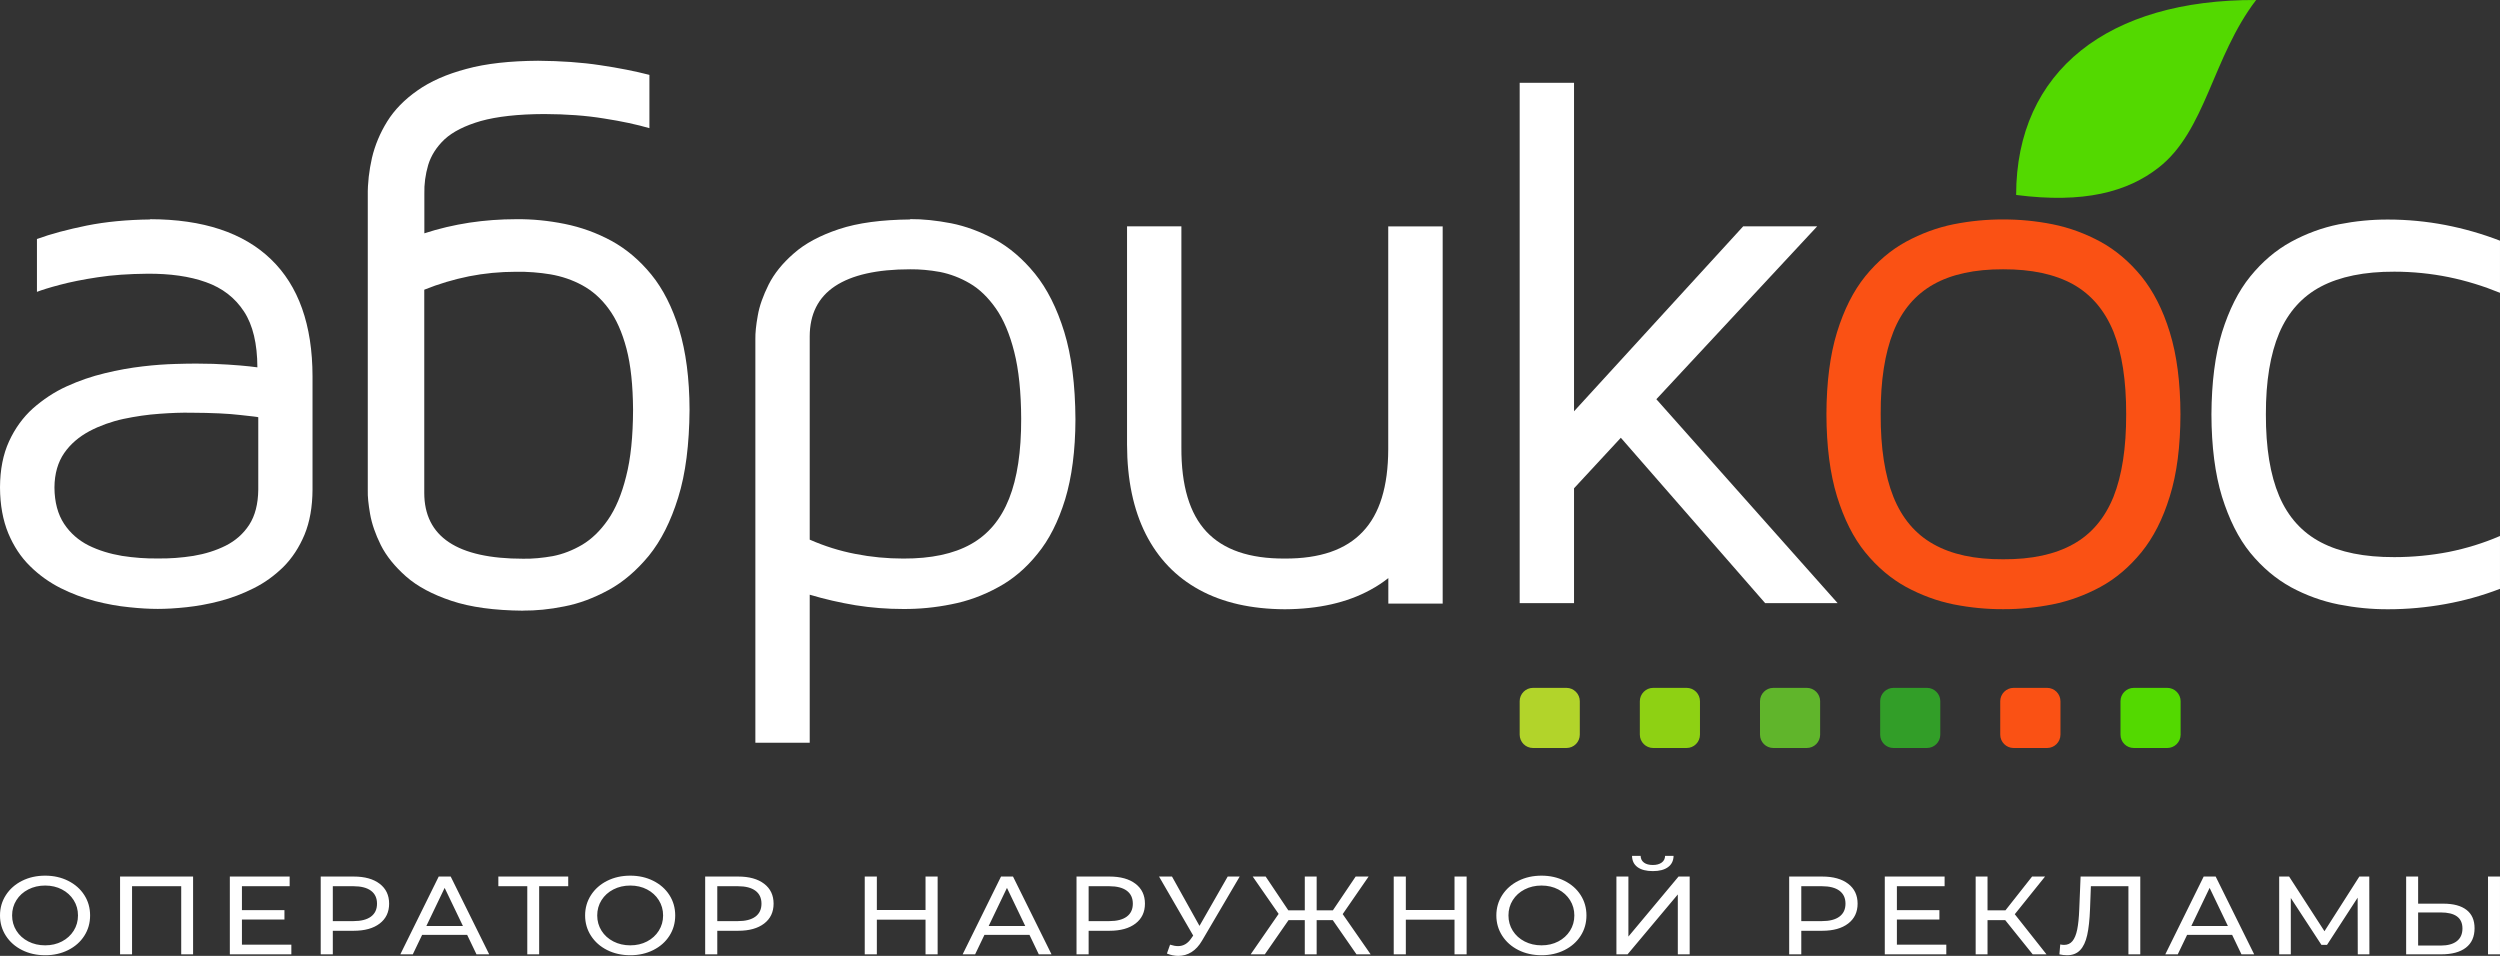
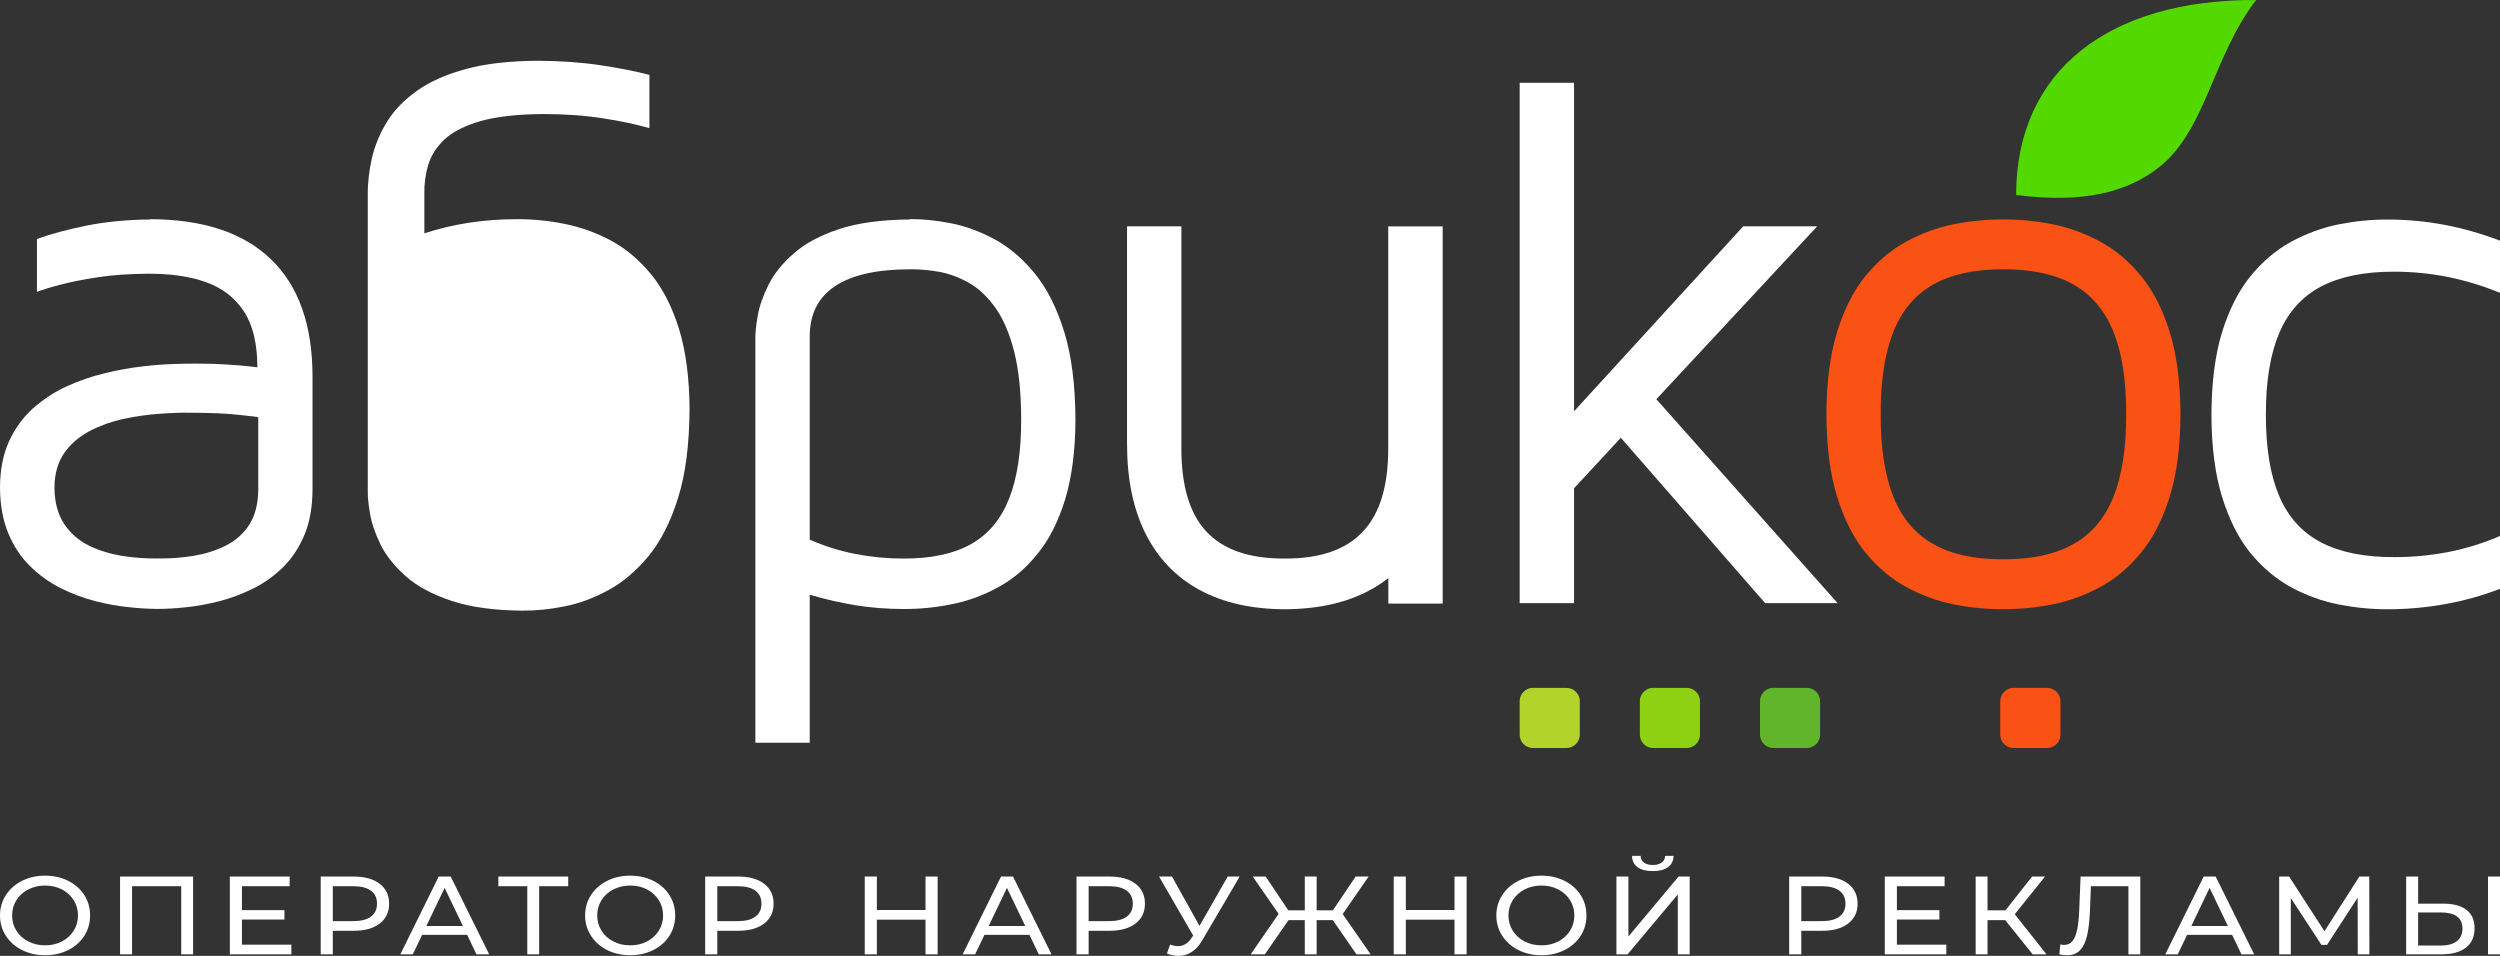
<svg xmlns="http://www.w3.org/2000/svg" xml:space="preserve" width="75.921mm" height="29.029mm" version="1.1" style="shape-rendering:geometricPrecision; text-rendering:geometricPrecision; image-rendering:optimizeQuality; fill-rule:evenodd; clip-rule:evenodd" viewBox="0 0 108554.25 41506.38">
  <rect x="0" y="0" width="108554.25" height="41506.38" fill="#333333" stroke="none" />
  <defs>
    <style type="text/css"> .fil5 {fill:#329E28} .fil7 {fill:#53D900} .fil4 {fill:#60B52B} .fil3 {fill:#8ED113} .fil2 {fill:#B2D42A} .fil6 {fill:#FA5114} .fil1 {fill:#FA5114;fill-rule:nonzero} .fil0 {fill:white;fill-rule:nonzero} .fil8 {fill:white;fill-rule:nonzero} </style>
  </defs>
  <g id="Слой_x0020_1">
    <g id="_2373503942064">
-       <path class="fil0" d="M18422.21 12579.79c628.55,-254.51 1280.27,-447.39 1943.57,-582.37 663.3,-131.12 1345.9,-196.74 2043.94,-196.74 505.16,-7.72 1002.6,30.88 1492.46,111.81 493.58,84.79 956.41,242.93 1380.64,474.27 431.95,235.21 813.72,566.93 1141.43,1014.18 331.72,443.53 590.09,1021.9 778.97,1739.24 189.02,717.35 277.67,1600.41 285.39,2649.33 -3.86,1153.01 -100.23,2121.01 -300.84,2896.12 -192.88,782.83 -458.98,1407.52 -790.55,1885.8 -331.72,478.14 -705.76,836.88 -1118.41,1083.67 -416.51,242.93 -840.74,408.79 -1280.27,493.58 -443.53,77.07 -867.62,119.53 -1284.13,111.81 -2861.52,0 -4292.21,-952.55 -4292.21,-2861.52l0 -8819.62 0 0.43zm4292.21 13933.26c543.76,3.86 1141.43,-50.19 1785.57,-181.3 647.86,-123.39 1280.27,-362.46 1920.55,-709.62 640.13,-347.02 1222.5,-848.46 1754.69,-1492.46 524.46,-647.86 952.55,-1488.6 1272.55,-2525.94 324,-1033.48 482,-2306.17 493.58,-3810.07 -3.86,-1361.34 -158.14,-2525.94 -451.25,-3490.07 -296.98,-960.27 -698.04,-1754.69 -1207.06,-2379.38 -509.02,-624.69 -1091.39,-1114.55 -1731.52,-1465.43 -647.86,-350.88 -1326.6,-593.95 -2032.36,-736.51 -709.62,-142.7 -1411.38,-212.04 -2105.57,-204.32 -682.6,0 -1365.2,50.19 -2032.36,150.42 -671.02,104.09 -1322.74,254.51 -1955.15,462.84l0 -1704.5c-11.58,-431.95 46.33,-852.32 165.86,-1261.11 123.39,-408.79 362.46,-786.69 713.49,-1118.41 358.6,-327.86 883.06,-593.95 1577.25,-794.41 694.18,-192.88 1611.99,-296.98 2753.42,-300.84 952.55,3.86 1816.31,65.63 2587.71,192.88 775.11,119.53 1430.69,262.23 1974.45,420.37l0 -2313.89c-613.11,-158.14 -1326.6,-300.84 -2136.45,-420.37 -809.86,-123.39 -1712.22,-185.16 -2699.52,-192.88 -1214.78,7.72 -2255.99,119.53 -3112.17,354.74 -856.18,227.49 -1565.66,539.9 -2124.87,937.11 -559.21,389.49 -998.88,840.74 -1311.15,1342.04 -312.42,505.16 -532.18,1029.62 -663.3,1584.97 -123.39,547.62 -189.02,1095.25 -181.3,1639.01l0 12807.13c-7.72,254.51 27.02,590.09 100.23,1014.18 73.21,420.37 227.49,871.48 466.55,1353.62 239.07,474.27 605.39,929.39 1095.25,1361.34 489.72,431.95 1149.15,782.83 1970.59,1056.64 829.16,277.67 1862.64,416.51 3108.31,428.09l0 0 4 -3.86z" />
+       <path class="fil0" d="M18422.21 12579.79l0 -8819.62 0 0.43zm4292.21 13933.26c543.76,3.86 1141.43,-50.19 1785.57,-181.3 647.86,-123.39 1280.27,-362.46 1920.55,-709.62 640.13,-347.02 1222.5,-848.46 1754.69,-1492.46 524.46,-647.86 952.55,-1488.6 1272.55,-2525.94 324,-1033.48 482,-2306.17 493.58,-3810.07 -3.86,-1361.34 -158.14,-2525.94 -451.25,-3490.07 -296.98,-960.27 -698.04,-1754.69 -1207.06,-2379.38 -509.02,-624.69 -1091.39,-1114.55 -1731.52,-1465.43 -647.86,-350.88 -1326.6,-593.95 -2032.36,-736.51 -709.62,-142.7 -1411.38,-212.04 -2105.57,-204.32 -682.6,0 -1365.2,50.19 -2032.36,150.42 -671.02,104.09 -1322.74,254.51 -1955.15,462.84l0 -1704.5c-11.58,-431.95 46.33,-852.32 165.86,-1261.11 123.39,-408.79 362.46,-786.69 713.49,-1118.41 358.6,-327.86 883.06,-593.95 1577.25,-794.41 694.18,-192.88 1611.99,-296.98 2753.42,-300.84 952.55,3.86 1816.31,65.63 2587.71,192.88 775.11,119.53 1430.69,262.23 1974.45,420.37l0 -2313.89c-613.11,-158.14 -1326.6,-300.84 -2136.45,-420.37 -809.86,-123.39 -1712.22,-185.16 -2699.52,-192.88 -1214.78,7.72 -2255.99,119.53 -3112.17,354.74 -856.18,227.49 -1565.66,539.9 -2124.87,937.11 -559.21,389.49 -998.88,840.74 -1311.15,1342.04 -312.42,505.16 -532.18,1029.62 -663.3,1584.97 -123.39,547.62 -189.02,1095.25 -181.3,1639.01l0 12807.13c-7.72,254.51 27.02,590.09 100.23,1014.18 73.21,420.37 227.49,871.48 466.55,1353.62 239.07,474.27 605.39,929.39 1095.25,1361.34 489.72,431.95 1149.15,782.83 1970.59,1056.64 829.16,277.67 1862.64,416.51 3108.31,428.09l0 0 4 -3.86z" />
      <path class="fil0" d="M98388.44 17990.4c-3.86,-1434.55 192.88,-2614.59 578.51,-3528.68 389.49,-910.09 995.02,-1588.83 1816.31,-2020.78 825.3,-431.95 1885.8,-647.86 3181.51,-644 802.13,0 1588.83,80.93 2356.22,235.21 771.25,158.14 1515.62,389.49 2232.82,682.6l0 -2263.71c-771.25,-296.98 -1561.8,-524.46 -2379.38,-682.6 -813.72,-154.28 -1639.01,-235.21 -2475.75,-235.21 -709.62,-3.86 -1419.11,65.63 -2148.03,208.18 -721.21,146.56 -1411.38,401.07 -2070.82,759.67 -655.58,358.6 -1245.67,860.04 -1766.27,1500.18 -520.6,640.13 -921.67,1446.13 -1230.23,2429.57 -300.84,983.44 -451.25,2171.2 -458.98,3563.28 3.86,1399.8 158.14,2591.57 458.98,3574.86 308.56,983.44 709.62,1797.15 1230.23,2437.29 520.6,636.27 1110.69,1129.99 1766.27,1492.46 659.44,354.74 1349.76,605.39 2070.82,748.09 728.93,142.7 1434.55,212.04 2148.03,208.18 836.88,0 1662.18,-77.07 2475.75,-223.63 813.72,-146.56 1608.13,-366.32 2379.38,-663.3l0 -2294.59c-721.21,312.42 -1465.43,539.9 -2232.82,694.18 -763.53,146.56 -1550.22,223.63 -2356.22,223.63 -1295.71,3.86 -2356.22,-208.18 -3181.51,-640.13 -821.44,-428.09 -1426.83,-1099.11 -1816.31,-2009.2 -389.49,-917.81 -582.37,-2097.85 -578.51,-3547.84l0 0 0 -3.72z" />
      <path class="fil1" d="M86977.26 9529.39c-709.62,-3.86 -1422.97,65.63 -2148.03,208.18 -721.21,146.56 -1407.52,401.07 -2070.82,759.67 -655.58,358.6 -1245.67,860.04 -1766.27,1500.18 -516.74,640.13 -921.67,1446.13 -1226.36,2429.57 -300.84,983.44 -455.11,2171.2 -458.98,3563.28 3.86,1396.09 158.14,2579.98 458.98,3563.28 304.7,983.44 709.62,1793.29 1226.36,2429.57 520.6,640.13 1110.69,1137.57 1766.27,1500.18 663.3,358.6 1349.76,613.11 2070.82,759.67 728.93,142.7 1438.41,212.04 2148.03,208.18 709.62,3.86 1422.97,-65.63 2148.03,-208.18 728.93,-146.56 1419.11,-401.07 2082.4,-759.67 659.44,-358.6 1249.53,-860.04 1773.99,-1500.18 520.6,-640.13 933.25,-1446.13 1234.09,-2429.57 308.56,-983.44 458.98,-2171.2 462.84,-3563.28 -3.86,-1392.23 -158.14,-2579.98 -462.84,-3563.28 -300.84,-983.44 -717.35,-1789.43 -1234.09,-2429.57 -524.46,-640.13 -1114.55,-1137.57 -1773.99,-1500.18 -663.3,-358.6 -1353.62,-613.11 -2082.4,-759.67 -721.21,-142.7 -1438.41,-212.04 -2148.03,-208.18l0 0zm0 14754.7c-1230.23,7.72 -2240.54,-212.04 -3023.38,-655.58 -786.69,-439.67 -1365.2,-1126.13 -1739.24,-2055.52 -370.18,-929.39 -559.21,-2124.87 -551.49,-3586.44 -7.72,-1457.71 181.3,-2653.19 551.49,-3582.58 370.18,-929.39 952.55,-1611.99 1739.24,-2055.52 778.97,-439.67 1793.29,-659.44 3023.38,-655.58 1237.95,-3.86 2255.99,215.9 3046.54,655.58 786.69,443.53 1365.2,1126.13 1746.97,2055.52 370.18,929.39 555.35,2124.87 551.49,3582.58 3.86,1457.71 -181.3,2657.05 -551.49,3586.44 -377.9,929.39 -956.41,1615.85 -1746.97,2055.52 -790.55,443.53 -1808.59,663.3 -3046.54,655.58l0 0z" />
      <path class="fil0" d="M60279.48 9826.36l0 9683.38c-3.86,1611.99 -370.18,2803.61 -1102.97,3574.86 -736.51,786.69 -1866.5,1176.18 -3389.84,1168.46 -1534.64,7.72 -2664.63,-381.76 -3401.14,-1168.46 -732.64,-782.83 -1095.25,-2001.48 -1087.53,-3652.07l0 -9606.31 -2360.08 0 0 9479.06c3.86,1523.34 273.81,2815.19 809.86,3879.56 536.04,1060.5 1311.15,1870.36 2329.34,2425.71 1021.9,559.21 2255.99,836.88 3713.55,844.6 1461.57,-7.72 2695.66,-285.39 3717.56,-844.6 277.67,-150.42 536.04,-320.14 775.11,-509.02l0 1106.83 2360.08 0 0 -16378.13 -2360.08 0 -3.86 -3.86z" />
      <path class="fil0" d="M39520.64 9529.39c-1241.81,11.58 -2267.57,146.56 -3092.86,420.37 -821.44,273.81 -1477.01,624.69 -1962.87,1056.64 -493.58,428.09 -852.32,879.2 -1091.39,1353.62 -239.07,482 -401.07,929.39 -470.41,1345.9 -77.07,420.37 -107.95,751.95 -104.09,1002.6l0 17542.72 2360.08 0 0 -6428.66c655.58,196.74 1322.74,347.02 1993.75,458.98 674.88,107.95 1365.2,162 2070.82,162 686.46,3.86 1384.5,-61.77 2086.26,-204.32 705.76,-134.98 1376.78,-381.76 2016.92,-732.64 644,-343.16 1218.64,-829.16 1719.94,-1453.85 509.02,-616.97 906.23,-1407.52 1203.2,-2367.8 289.25,-956.41 443.53,-2113.29 447.39,-3474.63 -7.72,-1504.04 -169.72,-2768.87 -485.86,-3798.49 -320.14,-1033.48 -744.23,-1874.22 -1268.69,-2522.08 -524.46,-644 -1102.97,-1141.43 -1735.38,-1488.6 -636.27,-343.16 -1268.69,-578.51 -1905.11,-705.76 -640.13,-123.39 -1237.95,-185.16 -1781.71,-181.3l0 0 0 15.3zm-296.98 14723.81c-705.76,0 -1399.8,-65.63 -2082.4,-200.46 -682.6,-131.12 -1342.04,-339.3 -1982.17,-620.83l0 -8819.62c0,-967.99 366.32,-1700.64 1099.11,-2186.64 732.64,-485.86 1820.17,-732.64 3262.59,-732.64 416.51,-3.86 848.46,34.74 1295.71,115.67 443.53,88.65 875.34,250.65 1295.71,497.44 416.51,242.93 790.55,605.39 1129.99,1087.53 331.72,474.27 601.53,1106.83 798.27,1889.66 196.74,775.11 296.98,1746.97 300.84,2903.84 3.86,1415.25 -169.72,2572.26 -524.46,3463.05 -354.74,898.51 -906.23,1557.94 -1658.32,1978.31 -755.81,424.23 -1735.38,628.55 -2930.87,624.69l0 0 -4 0z" />
      <path class="fil0" d="M6525.17 9529.39c-1014.18,11.58 -1939.71,100.23 -2765,266.09 -825.3,169.72 -1546.36,358.6 -2155.75,582.37l0 2294.59c212.04,-80.93 539.9,-185.16 995.02,-304.7 447.39,-119.53 995.02,-231.35 1639.01,-327.86 644,-100.23 1361.34,-146.56 2155.75,-154.28 987.3,-7.72 1839.48,111.81 2549.1,366.32 717.35,254.51 1261.11,678.74 1650.6,1272.55 389.49,593.95 578.51,1403.66 582.37,2425.71 -3.86,0 -119.53,-15.44 -347.02,-42.47 -231.35,-27.02 -539.9,-50.19 -933.25,-77.07 -393.35,-27.02 -840.74,-42.47 -1338.18,-42.47 -219.76,0 -536.04,0 -952.55,15.44 -408.79,11.58 -879.2,42.47 -1403.66,104.09 -532.18,61.77 -1075.95,158.14 -1646.73,296.98 -566.93,134.98 -1126.13,327.86 -1658.32,570.79 -543.76,246.79 -1025.76,570.79 -1465.43,956.41 -431.95,389.49 -778.97,867.62 -1037.34,1430.69 -258.37,563.07 -389.49,1226.36 -393.35,1997.62 3.86,771.25 127.25,1430.69 358.6,1993.75 235.21,563.07 547.62,1037.34 944.83,1426.83 393.35,389.49 836.88,705.76 1322.74,952.55 485.86,242.93 987.3,431.95 1504.04,566.93 512.88,131.12 1002.6,219.76 1477.01,266.09 470.41,50.19 883.06,73.21 1245.67,73.21 358.6,0 775.11,-23.16 1241.81,-73.21 462.84,-50.19 944.83,-134.98 1446.13,-266.09 505.16,-131.12 995.02,-316.28 1469.29,-555.35 482,-239.07 906.23,-547.62 1295.71,-929.39 381.76,-381.76 686.46,-848.46 917.81,-1399.8 227.49,-551.49 343.16,-1203.2 347.02,-1955.15l0 -4920.76c-3.86,-2232.82 -605.39,-3929.74 -1804.73,-5082.76 -1195.48,-1153.01 -2946.31,-1735.38 -5248.62,-1739.24l0 0 7.44 11.58zm4689.41 11738.9c-7.72,616.97 -138.84,1126.13 -393.35,1519.48 -254.51,393.35 -601.53,694.18 -1021.9,906.23 -424.23,212.04 -894.64,358.6 -1403.66,443.53 -512.88,80.93 -1025.76,119.53 -1538.64,111.81 -516.74,7.72 -1033.48,-30.88 -1557.94,-111.81 -524.46,-88.65 -1010.32,-235.21 -1453.85,-455.11 -435.81,-219.76 -798.27,-536.04 -1064.37,-940.97 -266.09,-404.93 -412.65,-929.39 -416.51,-1573.38 3.86,-601.53 150.42,-1099.11 424.23,-1496.32 277.67,-401.07 647.86,-709.62 1099.11,-952.55 447.39,-235.21 940.97,-412.65 1469.29,-528.32 532.18,-111.81 1056.64,-189.02 1565.66,-223.63 516.74,-38.61 975.72,-54.05 1372.92,-46.33 921.67,3.86 1639.01,38.61 2148.03,100.23 509.02,54.05 763.53,84.79 771.25,96.37 0,-11.58 0,77.07 0,254.51 0,177.44 0,493.58 0,952.55 0,458.98 0,1106.83 0,1943.57l0 0 -0.29 0.14z" />
      <path class="fil2" d="M66565.44 29868.14l1453.85 0c316.28,0 578.51,262.23 578.51,578.51l0 1453.85c0,320.14 -262.23,578.51 -578.51,578.51l-1453.85 0c-320.14,0 -578.51,-258.37 -578.51,-578.51l0 -1453.85c0,-316.28 258.37,-578.51 578.51,-578.51l0 0z" />
      <path class="fil3" d="M71783.03 29868.14l1453.85 0c320.14,0 578.51,262.23 578.51,578.51l0 1453.85c0,320.14 -258.37,578.51 -578.51,578.51l-1453.85 0c-316.28,0 -578.51,-258.37 -578.51,-578.51l0 -1453.85c0,-316.28 262.23,-578.51 578.51,-578.51l0 0z" />
      <path class="fil4" d="M77000.76 29868.14l1453.85 0c320.14,0 578.51,262.23 578.51,578.51l0 1453.85c0,320.14 -258.37,578.51 -578.51,578.51l-1453.85 0c-320.14,0 -578.51,-258.37 -578.51,-578.51l0 -1453.85c0,-316.28 258.37,-578.51 578.51,-578.51l0 0z" />
-       <path class="fil5" d="M82218.5 29868.14l1453.85 0c316.28,0 578.51,262.23 578.51,578.51l0 1453.85c0,320.14 -262.23,578.51 -578.51,578.51l-1453.85 0c-320.14,0 -578.51,-258.37 -578.51,-578.51l0 -1453.85c0,-316.28 258.37,-578.51 578.51,-578.51l0 0z" />
      <path class="fil6" d="M87432.37 29868.14l1457.71 0c316.28,0 578.51,262.23 578.51,578.51l0 1453.85c0,320.14 -262.23,578.51 -578.51,578.51l-1457.71 0c-316.28,0 -578.51,-258.37 -578.51,-578.51l0 -1453.85c0,-316.28 262.23,-578.51 578.51,-578.51l0 0z" />
-       <path class="fil7" d="M92653.97 29868.14l1453.85 0c316.28,0 578.51,262.23 578.51,578.51l0 1453.85c0,320.14 -262.23,578.51 -578.51,578.51l-1453.85 0c-320.14,0 -578.51,-258.37 -578.51,-578.51l0 -1453.85c0,-316.28 258.37,-578.51 578.51,-578.51l0 0z" />
      <path class="fil7" d="M87544.19 8465.02c2946.31,381.76 4835.97,-134.98 6181.87,-1183.9 2055.52,-1600.41 2336.91,-4793.5 4238.16,-7280.84 -6393.91,-27.02 -10416.17,3058.12 -10420.03,8464.74l0 0z" />
      <polygon class="fil0" points="71921.87,17334.83 78905.87,9826.36 75693.47,9826.36 68347.01,17859.29 68347.01,3594.45 65986.93,3594.45 65986.93,26189.05 68347.01,26189.05 68347.01,21202.8 70379.37,19008.44 76646.02,26189.05 79792.79,26189.05 " />
    </g>
    <path class="fil8" d="M1961.3 41477.5c-371.61,0 -706.34,-74.78 -1004.31,-224.34 -297.98,-149.56 -532.04,-356.31 -702.05,-620.12 -169.86,-263.8 -254.94,-558.06 -254.94,-883.06 0,-324.86 85.07,-619.26 254.94,-883.06 170.01,-263.8 404.07,-470.41 702.05,-619.97 297.98,-149.56 632.7,-224.48 1004.31,-224.48 368.18,0 701.19,74.92 999.02,224.48 298.12,149.56 531.18,355.46 699.47,617.54 168.29,262.23 252.36,557.35 252.36,885.49 0,328.15 -84.07,623.26 -252.36,885.49 -168.29,262.23 -401.35,468.13 -699.47,617.69 -297.83,149.56 -630.84,224.34 -999.02,224.34zm0 -429.52c269.95,0 512.74,-56.19 728.21,-168.86 215.62,-112.53 385.63,-267.81 510.16,-465.55 124.54,-197.89 186.59,-419.08 186.59,-663.58 0,-244.5 -62.05,-465.55 -186.59,-663.44 -124.54,-197.89 -294.54,-353.02 -510.16,-465.7 -215.48,-112.53 -458.26,-168.86 -728.21,-168.86 -269.95,0 -514.45,56.34 -733.65,168.86 -219.05,112.67 -390.77,267.81 -515.17,465.7 -124.54,197.89 -186.74,418.94 -186.74,663.44 0,244.5 62.2,465.7 186.74,663.58 124.4,197.75 296.12,353.02 515.17,465.55 219.19,112.67 463.69,168.86 733.65,168.86zm6422.8 -2986.91l0 3377.83 -515.45 0 0 -2958.03 -2134.74 0 0 2958.03 -520.6 0 0 -3377.83 3170.79 0zm4266.9 2958.03l0 419.8 -2671.21 0 0 -3377.83 2597.43 0 0 419.8 -2071.82 0 0 1037.48 1845.77 0 0 410.22 -1845.77 0 0 1090.53 2145.6 0zm2710.24 -2958.03c476.85,0 851.89,104.66 1125.28,313.7 273.53,209.04 410.08,497.01 410.08,863.76 0,366.75 -136.55,654.58 -410.08,863.76 -273.38,209.04 -648.43,313.56 -1125.28,313.56l-909.8 0 0 1023.04 -525.61 0 0 -3377.83 1435.41 0zm-15.87 1934.99c333.15,0 587.23,-65.06 762.53,-195.31 175.3,-130.4 262.8,-317.71 262.8,-562.21 0,-244.5 -87.51,-431.95 -262.8,-562.21 -175.3,-130.26 -429.38,-195.46 -762.53,-195.46l-893.93 0 0 1515.19 893.93 0zm4939.92 598.38l-1956.01 0 -404.93 844.46 -541.62 0 1666.9 -3377.83 520.6 0 1672.04 3377.83 -552.2 0 -404.78 -844.46zm-184.02 -386.05l-793.98 -1655.03 -793.98 1655.03 1587.97 0zm4571.88 -1727.52l-1261.97 0 0 2958.03 -515.45 0 0 -2958.03 -1256.53 0 0 -419.8 3033.96 0 0 419.8zm2694.66 2996.64c-371.61,0 -706.19,-74.78 -1004.31,-224.34 -297.83,-149.56 -531.9,-356.31 -701.9,-620.12 -170.01,-263.8 -255.08,-558.06 -255.08,-883.06 0,-324.86 85.07,-619.26 255.08,-883.06 170.01,-263.8 404.07,-470.41 701.9,-619.97 298.12,-149.56 632.7,-224.48 1004.31,-224.48 368.18,0 701.19,74.92 999.17,224.48 297.98,149.56 531.04,355.46 699.33,617.54 168.29,262.23 252.51,557.35 252.51,885.49 0,328.15 -84.22,623.26 -252.51,885.49 -168.29,262.23 -401.35,468.13 -699.33,617.69 -297.98,149.56 -630.98,224.34 -999.17,224.34zm0 -429.52c270.09,0 512.88,-56.19 728.36,-168.86 215.62,-112.53 385.63,-267.81 510.02,-465.55 124.54,-197.89 186.74,-419.08 186.74,-663.58 0,-244.5 -62.2,-465.55 -186.74,-663.44 -124.4,-197.89 -294.4,-353.02 -510.02,-465.7 -215.48,-112.53 -458.26,-168.86 -728.36,-168.86 -269.81,0 -514.45,56.34 -733.5,168.86 -219.05,112.67 -390.77,267.81 -515.31,465.7 -124.4,197.89 -186.59,418.94 -186.59,663.44 0,244.5 62.2,465.7 186.59,663.58 124.54,197.75 296.26,353.02 515.31,465.55 219.05,112.67 463.69,168.86 733.5,168.86zm4687.55 -2986.91c476.85,0 851.89,104.66 1125.28,313.7 273.53,209.04 410.08,497.01 410.08,863.76 0,366.75 -136.55,654.58 -410.08,863.76 -273.38,209.04 -648.43,313.56 -1125.28,313.56l-909.66 0 0 1023.04 -525.75 0 0 -3377.83 1435.41 0zm-15.87 1934.99c333.15,0 587.23,-65.06 762.53,-195.31 175.3,-130.4 262.95,-317.71 262.95,-562.21 0,-244.5 -87.65,-431.95 -262.95,-562.21 -175.3,-130.26 -429.38,-195.46 -762.53,-195.46l-893.79 0 0 1515.19 893.79 0zm8674.63 -1934.99l0 3377.83 -525.89 0 0 -1505.47 -2113.86 0 0 1505.47 -525.75 0 0 -3377.83 525.75 0 0 1452.56 2113.86 0 0 -1452.56 525.89 0zm3988.08 2533.37l-1956.01 0 -404.93 844.46 -541.62 0 1666.9 -3377.83 520.46 0 1672.19 3377.83 -552.2 0 -404.78 -844.46zm-184.02 -386.05l-793.98 -1655.03 -793.98 1655.03 1587.97 0zm3662.22 -2147.32c476.71,0 851.75,104.66 1125.28,313.7 273.38,209.04 410.08,497.01 410.08,863.76 0,366.75 -136.69,654.58 -410.08,863.76 -273.53,209.04 -648.57,313.56 -1125.28,313.56l-909.8 0 0 1023.04 -525.75 0 0 -3377.83 1435.55 0zm-15.87 1934.99c333.01,0 587.23,-65.06 762.53,-195.31 175.3,-130.4 262.8,-317.71 262.8,-562.21 0,-244.5 -87.51,-431.95 -262.8,-562.21 -175.3,-130.26 -429.52,-195.46 -762.53,-195.46l-893.93 0 0 1515.19 893.93 0zm5665.56 -1934.99l-1635.3 2784.31c-129.83,221.91 -282.25,387.63 -457.55,497.01 -175.3,109.38 -366.32,164 -573.08,164 -161.28,0 -326,-33.74 -494.29,-101.23l136.69 -386.05c129.54,41.75 245.36,62.77 347.02,62.77 231.35,0 422.37,-112.67 573.22,-337.87l84.07 -120.53 -1482.88 -2562.4 562.64 0 1193.76 2142.6 1225.08 -2142.6 520.6 0zm4040.7 1891.66l-699.19 0 0 1486.17 -515.31 0 0 -1486.17 -704.76 0 -1030.48 1486.17 -615.26 0 1214.64 -1756.4 -1125.28 -1621.43 562.64 0 983.29 1467.01 715.2 0 0 -1467.01 515.31 0 0 1467.01 704.48 0 988.73 -1467.01 562.5 0 -1125.13 1631.01 1214.5 1746.82 -615.11 0 -1030.76 -1486.17zm5812.83 -1891.66l0 3377.83 -525.89 0 0 -1505.47 -2113.86 0 0 1505.47 -525.61 0 0 -3377.83 525.61 0 0 1452.56 2113.86 0 0 -1452.56 525.89 0zm3252 3416.44c-371.61,0 -706.34,-74.78 -1004.46,-224.34 -297.83,-149.56 -531.9,-356.31 -701.9,-620.12 -170.01,-263.8 -255.08,-558.06 -255.08,-883.06 0,-324.86 85.07,-619.26 255.08,-883.06 170.01,-263.8 404.07,-470.41 701.9,-619.97 298.12,-149.56 632.84,-224.48 1004.46,-224.48 368.18,0 701.05,74.92 999.02,224.48 297.98,149.56 531.18,355.46 699.33,617.54 168.29,262.23 252.51,557.35 252.51,885.49 0,328.15 -84.22,623.26 -252.51,885.49 -168.15,262.23 -401.35,468.13 -699.33,617.69 -297.98,149.56 -630.84,224.34 -999.02,224.34zm0 -429.52c269.95,0 512.74,-56.19 728.21,-168.86 215.62,-112.53 385.63,-267.81 510.16,-465.55 124.4,-197.89 186.59,-419.08 186.59,-663.58 0,-244.5 -62.2,-465.55 -186.59,-663.44 -124.54,-197.89 -294.54,-353.02 -510.16,-465.7 -215.48,-112.53 -458.26,-168.86 -728.21,-168.86 -269.95,0 -514.6,56.34 -733.65,168.86 -219.05,112.67 -390.77,267.81 -515.31,465.7 -124.4,197.89 -186.59,418.94 -186.59,663.44 0,244.5 62.2,465.7 186.59,663.58 124.54,197.75 296.26,353.02 515.31,465.55 219.05,112.67 463.69,168.86 733.65,168.86zm3252 -2986.91l520.6 0 0 2605.72 2176.77 -2605.72 483.85 0 0 3377.83 -515.31 0 0 -2600.86 -2182.35 2600.86 -483.57 0 0 -3377.83zm1582.68 -236.35c-287.4,0 -509.16,-57.19 -665.16,-171.29 -156.14,-114.24 -235.64,-277.53 -239.21,-489.86l373.19 0c3.72,125.54 51.76,222.77 144.7,291.97 92.8,69.2 221.62,103.81 386.48,103.81 157.71,0 284.82,-34.6 381.19,-103.81 96.37,-69.2 146.41,-166.43 149.85,-291.97l368.18 0c-3.57,209.18 -83.36,371.61 -239.35,487.43 -155.99,115.82 -375.9,173.72 -659.87,173.72zm7354.76 236.35c476.71,0 851.75,104.66 1125.28,313.7 273.38,209.04 410.08,497.01 410.08,863.76 0,366.75 -136.69,654.58 -410.08,863.76 -273.53,209.04 -648.57,313.56 -1125.28,313.56l-909.8 0 0 1023.04 -525.75 0 0 -3377.83 1435.55 0zm-15.87 1934.99c333.15,0 587.23,-65.06 762.53,-195.31 175.3,-130.4 262.8,-317.71 262.8,-562.21 0,-244.5 -87.51,-431.95 -262.8,-562.21 -175.3,-130.26 -429.38,-195.46 -762.53,-195.46l-893.93 0 0 1515.19 893.93 0zm5402.9 1023.04l0 419.8 -2671.21 0 0 -3377.83 2597.43 0 0 419.8 -2071.82 0 0 1037.48 1845.77 0 0 410.22 -1845.77 0 0 1090.53 2145.6 0zm2557.68 -1066.37l-767.68 0 0 1486.17 -515.17 0 0 -3377.83 515.17 0 0 1467.01 778.26 0 1156.73 -1467.01 562.64 0 -1314.44 1635.87 1377.64 1741.96 -599.38 0 -1193.76 -1486.17zm5865.3 -1891.66l0 3377.83 -515.17 0 0 -2958.03 -1630.15 0 -36.75 989.3c-17.59,466.41 -58.77,844.46 -123.54,1134 -64.77,289.4 -167.29,507.45 -307.56,653.72 -140.27,146.41 -329.58,219.62 -567.93,219.62 -108.81,0 -219.05,-12.87 -331.29,-38.61l36.75 -429.52c56.19,12.87 112.24,19.3 168.29,19.3 150.7,0 271.81,-55.48 362.89,-166.43 90.94,-110.95 159.43,-277.39 205.04,-499.44 45.47,-221.91 75.21,-514.74 89.36,-878.2l57.91 -1423.54 2592.14 0zm3988.37 2533.37l-1956.01 0 -405.07 844.46 -541.48 0 1666.75 -3377.83 520.6 0 1672.19 3377.83 -552.2 0 -404.78 -844.46zm-184.02 -386.05l-793.98 -1655.03 -793.98 1655.03 1587.97 0zm5639.25 1230.51l-5.29 -2460.88 -1330.31 2050.66 -241.78 0 -1330.46 -2036.22 0 2446.44 -504.73 0 0 -3377.83 431.09 0 1535.35 2374.09 1514.48 -2374.09 431.09 0 5.29 3377.83 -504.73 0zm3714.7 -2200.37c438.24,0 773.82,90.08 1006.89,270.24 233.21,180.16 349.74,445.53 349.74,796.13 0,370.04 -125.25,651.43 -376.05,844.46 -250.51,193.03 -608.96,289.54 -1075.23,289.54l-1519.62 0 0 -3377.83 520.6 0 0 1177.46 1093.68 0zm-115.67 1819.17c304.98,0 538.9,-63.48 701.9,-190.6 163,-127.11 244.5,-311.27 244.5,-552.49 0,-463.26 -315.56,-694.9 -946.4,-694.9l-978 0 0 1437.98 978 0zm2055.95 -2996.64l520.6 0 0 3377.83 -520.6 0 0 -3377.83z" />
  </g>
</svg>